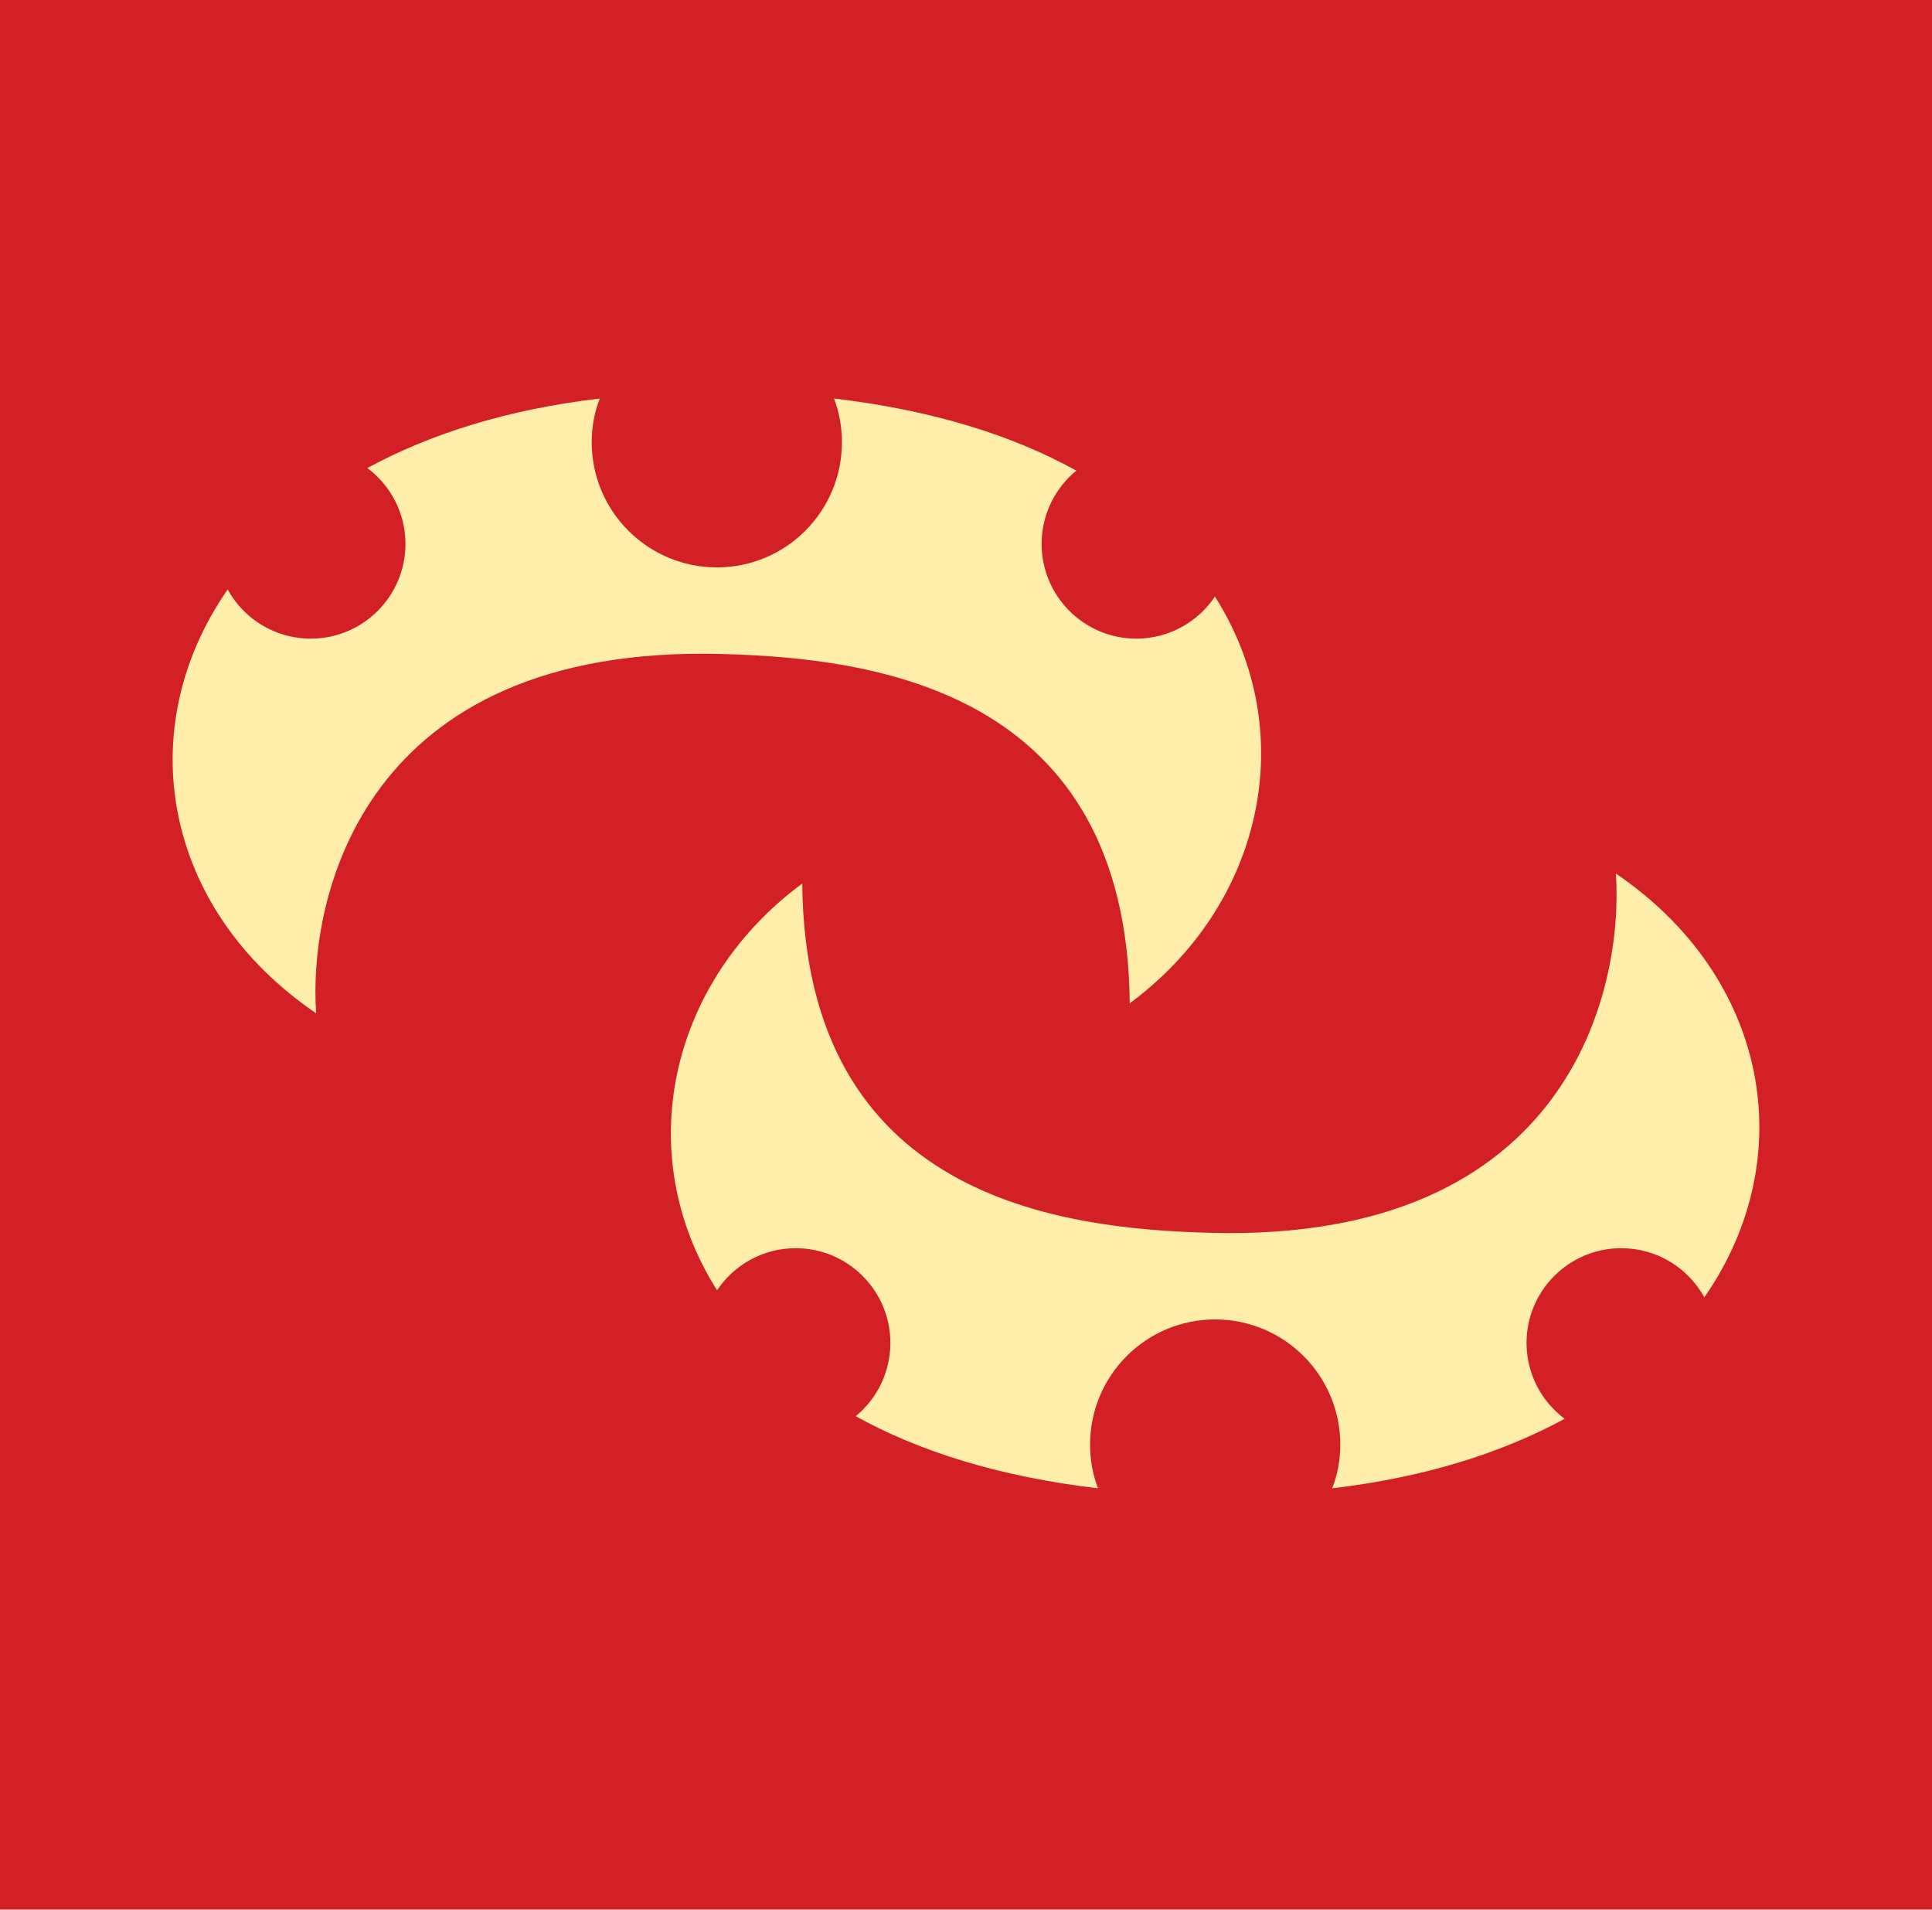
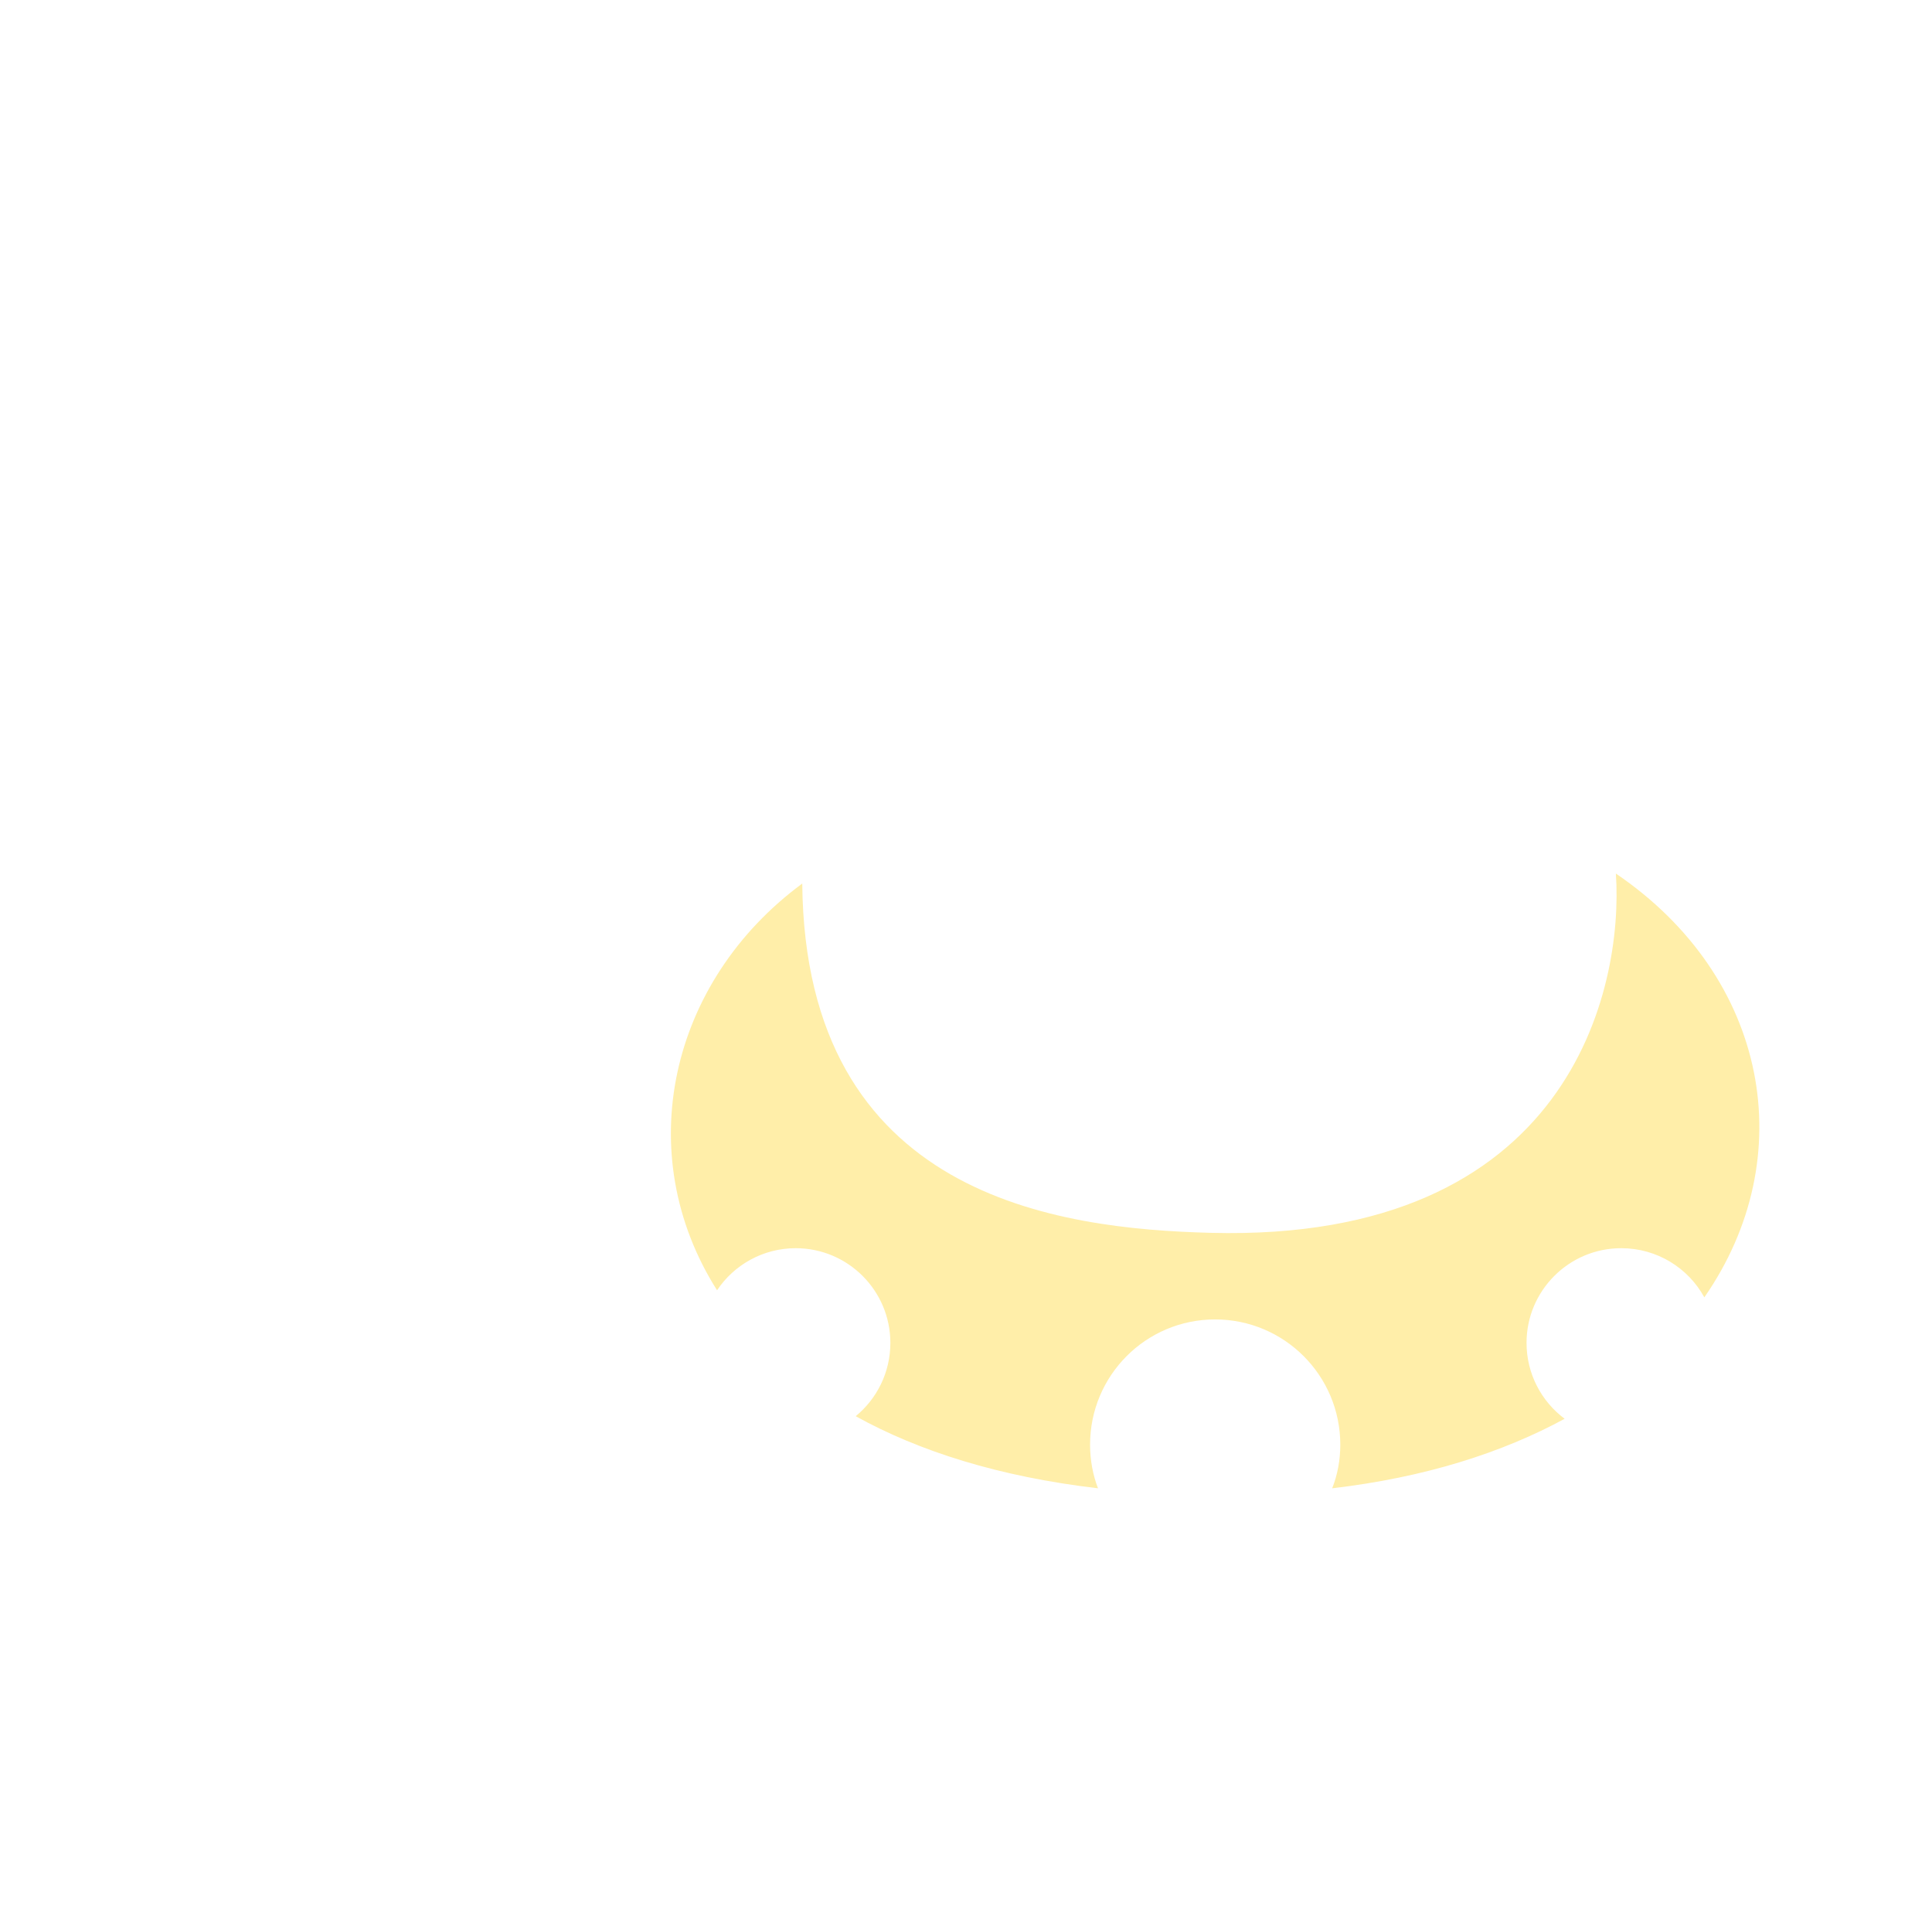
<svg xmlns="http://www.w3.org/2000/svg" id="h" data-name="Guides" viewBox="0 0 697.239 689.014">
  <defs>
    <style>
      .i {
        fill: #d32027;
      }

      .j {
        fill: #ffeea9;
      }
    </style>
  </defs>
-   <rect class="i" width="697.239" height="689.014" />
-   <path class="j" d="M407.715,361.99c-1.058-113.143-92.356-124.594-147.497-126.026-129.574-3.361-148.99,88.063-146.128,129.636-55.203-37.466-66.965-102.501-31.926-152.912,5.787,10.58,17.051,17.737,29.996,17.737,18.857,0,34.167-15.31,34.167-34.167,0-11.202-5.414-21.16-13.754-27.383,22.468-12.198,50.349-21.16,83.893-25.081-1.928,4.854-2.925,10.207-2.925,15.746,0,24.956,20.226,45.183,45.183,45.183s45.12-20.226,45.12-45.183c0-5.539-.995-10.891-2.863-15.746,35.661,4.17,64.662,13.381,87.441,26.014-7.655,6.286-12.509,15.808-12.509,26.45,0,18.857,15.31,34.167,34.167,34.167,11.824,0,22.281-6.037,28.38-15.185,31.242,49.29,17.175,111.401-30.745,146.75Z" />
  <path class="j" d="M289.524,318.799c1.058,113.143,92.356,124.594,147.497,126.026,129.574,3.361,148.99-88.063,146.128-129.636,55.203,37.466,66.965,102.501,31.926,152.912-5.787-10.58-17.051-17.737-29.996-17.737-18.857,0-34.167,15.31-34.167,34.167,0,11.202,5.414,21.16,13.754,27.383-22.468,12.198-50.349,21.16-83.893,25.081,1.928-4.854,2.925-10.207,2.925-15.746,0-24.956-20.226-45.183-45.183-45.183s-45.12,20.226-45.12,45.183c0,5.539.995,10.891,2.863,15.746-35.661-4.17-64.662-13.381-87.441-26.014,7.655-6.286,12.509-15.808,12.509-26.45,0-18.857-15.31-34.167-34.167-34.167-11.824,0-22.281,6.037-28.38,15.185-31.242-49.29-17.175-111.401,30.745-146.75Z" />
</svg>